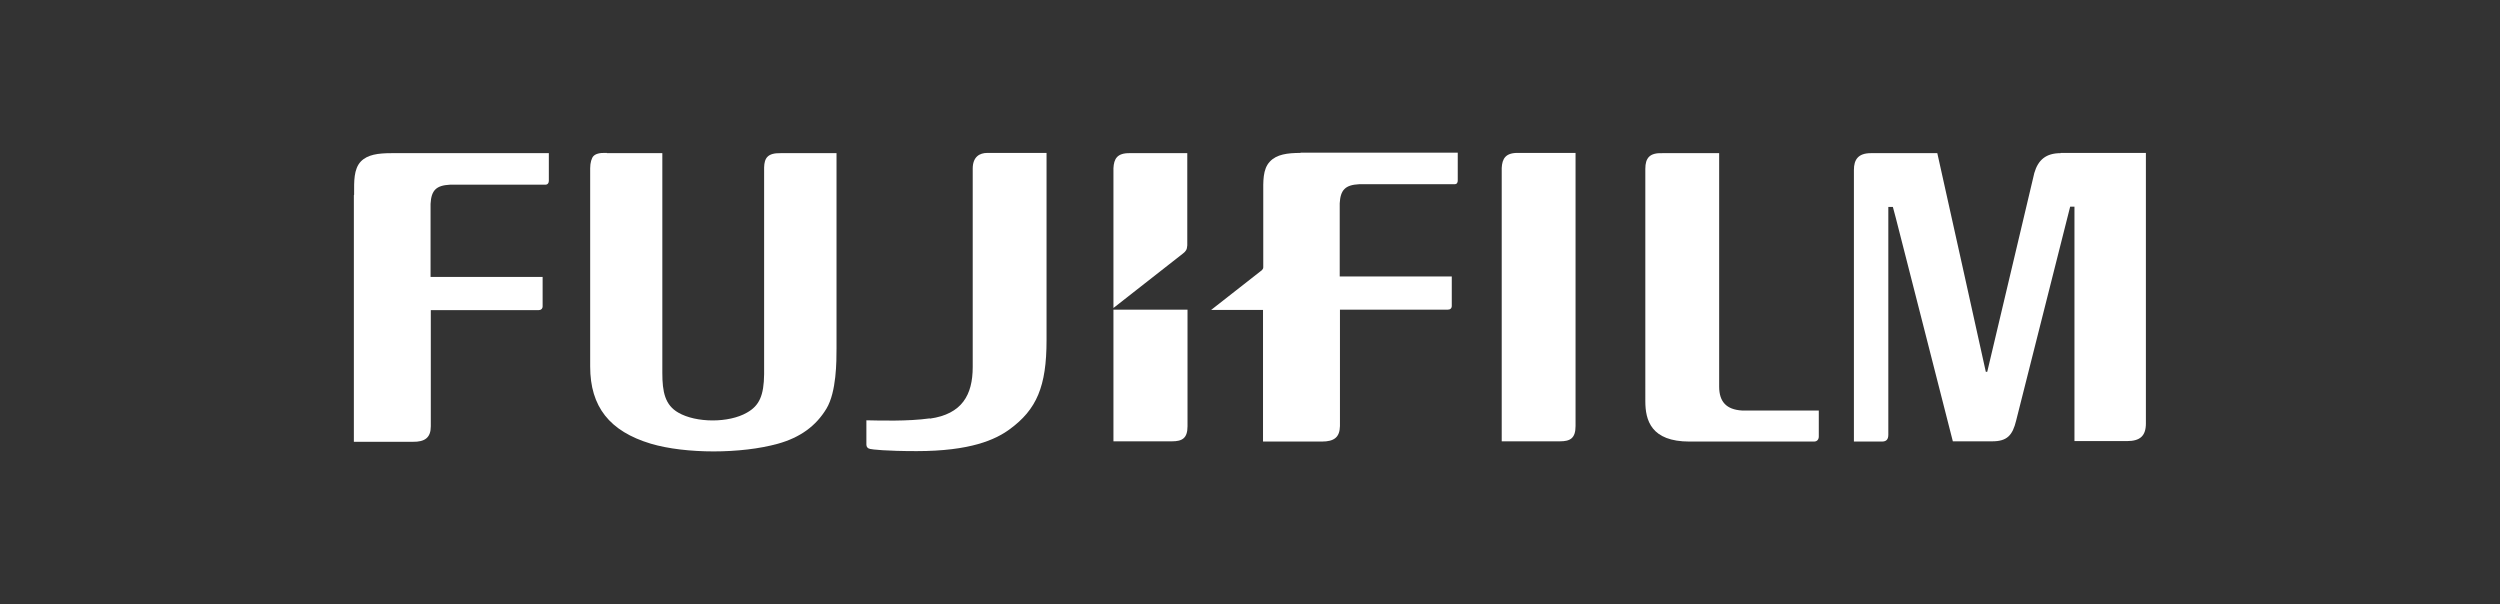
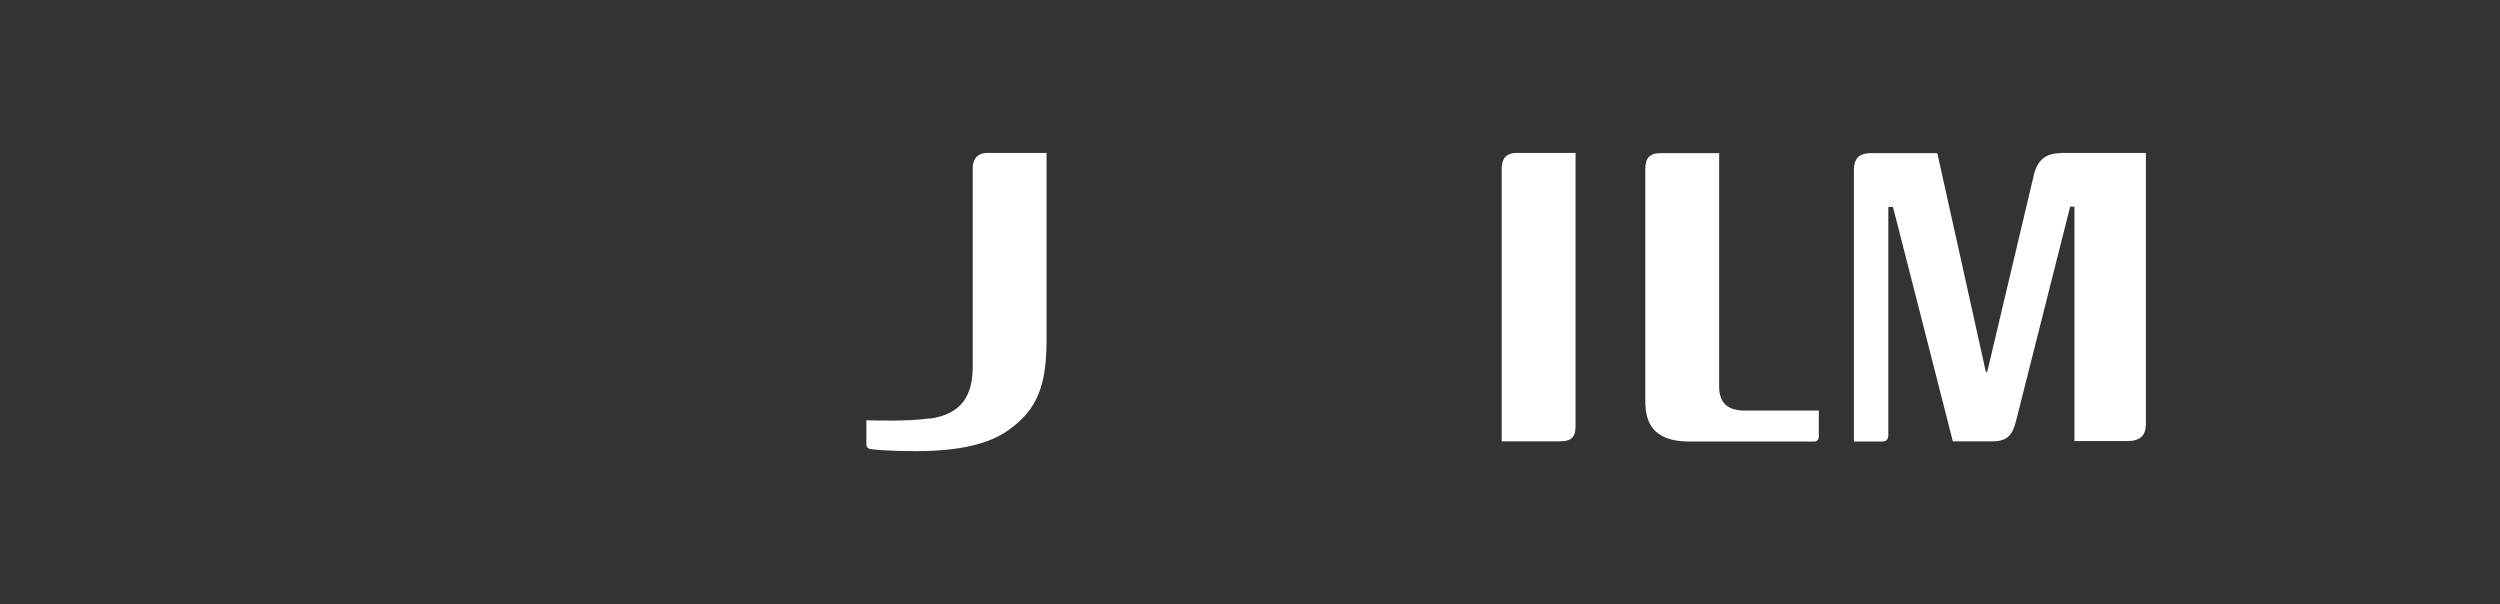
<svg xmlns="http://www.w3.org/2000/svg" viewBox="0 0 104.63 25.29" data-sanitized-data-name="Layer 1" data-name="Layer 1" id="Layer_1">
  <rect x="0" y="0" width="104.63" height="25.29" fill="#333333" stroke="none" />
  <defs>
    <style>
      .cls-1 {
        fill: #fff;
        stroke-width: 0px;
      }
    </style>
  </defs>
  <g data-sanitized-data-name="Artwork 4" data-name="Artwork 4" id="Artwork_4">
    <g>
      <path d="M69.65,6.41c.07,0,1.77,0,2.3,0v9.68-.02s0,.11,0,.11c0,.64.31.96.95,1h3.22v1.09c0,.12-.07.21-.2.21h-5.21c-1.61,0-1.85-.89-1.85-1.69V7.07c0-.46.18-.68.72-.66h.07" class="cls-1" />
      <path d="M63.6,6.4h2.34v11.35s0,.08,0,.08c0,.51-.22.64-.65.64h-2.44V7.03c.02-.39.16-.64.69-.63h-.03.09" class="cls-1" />
-       <path d="M14.82,8.15v-.06c0-.49-.02-1.01.28-1.33.28-.29.72-.35,1.29-.35h6.58v1.16c0,.08-.04.16-.15.16h-3.99c-.57.03-.78.23-.81.8v3.06h4.69v1.23c0,.1-.07.16-.17.16h-4.51v4.72-.02s0,.07,0,.07v.09c0,.47-.24.66-.76.65h-2.46v-10.32" class="cls-1" />
-       <path d="M25.39,6.41c.05,0,1.8,0,2.33,0v9.2c0,.79.11,1.34.67,1.66.74.43,2.11.44,2.87,0,.52-.29.71-.72.72-1.61V7.01c.01-.4.15-.61.69-.6,0,0,1.81,0,2.34,0v8.17c0,.54,0,1.82-.42,2.52-.44.73-1.1,1.21-2.03,1.47-1.54.43-3.87.43-5.32,0-1.73-.52-2.54-1.55-2.54-3.23V7.18s0,.04,0,.04v-.15s0-.03,0-.03c0-.23.06-.43.14-.51.09-.09.25-.14.52-.13h.05" class="cls-1" />
      <path d="M86.24,6.41c-.61,0-.94.28-1.1.83l-1.97,8.32h-.06s-1.8-8.14-2.03-9.15c-.54,0-2.78,0-2.78,0-.54,0-.71.28-.71.7v11.37h1.17c.19,0,.27-.09.27-.29v-9.53h.19l.12.45c.02.09,2.13,8.32,2.39,9.36h1.65c.62,0,.85-.25,1-.87l2.26-8.95h.18c0,1.99,0,9.57,0,9.81.52,0,2.2,0,2.2,0,.54,0,.79-.21.79-.74V6.4c-.7,0-3.57,0-3.57,0" class="cls-1" />
-       <path d="M54.44,6.4c-.56,0-1.01.06-1.29.36-.31.32-.28.85-.28,1.34v3.09c0,.05-.03.09-.06.12l-2.12,1.66h2.17v5.51h2.46c.52,0,.75-.18.76-.65v-.17s0,.02,0,.02v-4.72h4.51c.1,0,.17-.05.17-.16v-1.23h-4.69v-3.06c.03-.56.23-.77.81-.8h3.99c.11,0,.14-.07.14-.16v-1.16h-6.59" class="cls-1" />
-       <path d="M49.69,12.96h-3.09v5.51h2.45c.43,0,.65-.13.65-.63,0,0,0-.08,0-.08v-4.8" class="cls-1" />
-       <path d="M49.51,10.61c.11-.09.17-.15.18-.34v-3.86h-2.43s.03,0,.03,0c-.54-.01-.67.24-.69.63v5.85l2.91-2.28" class="cls-1" />
      <path d="M38.92,17.52c1.34-.19,1.79-.99,1.79-2.16V7.06c0-.5.29-.66.61-.66,0,0,2.22,0,2.48,0v7.84c0,1.93-.41,2.9-1.55,3.73-.59.43-1.63.91-3.89.91-1.29,0-1.86-.07-1.94-.09-.11-.02-.16-.09-.16-.18v-1.02c.53.01,1.74.05,2.65-.08" class="cls-1" />
    </g>
  </g>
</svg>